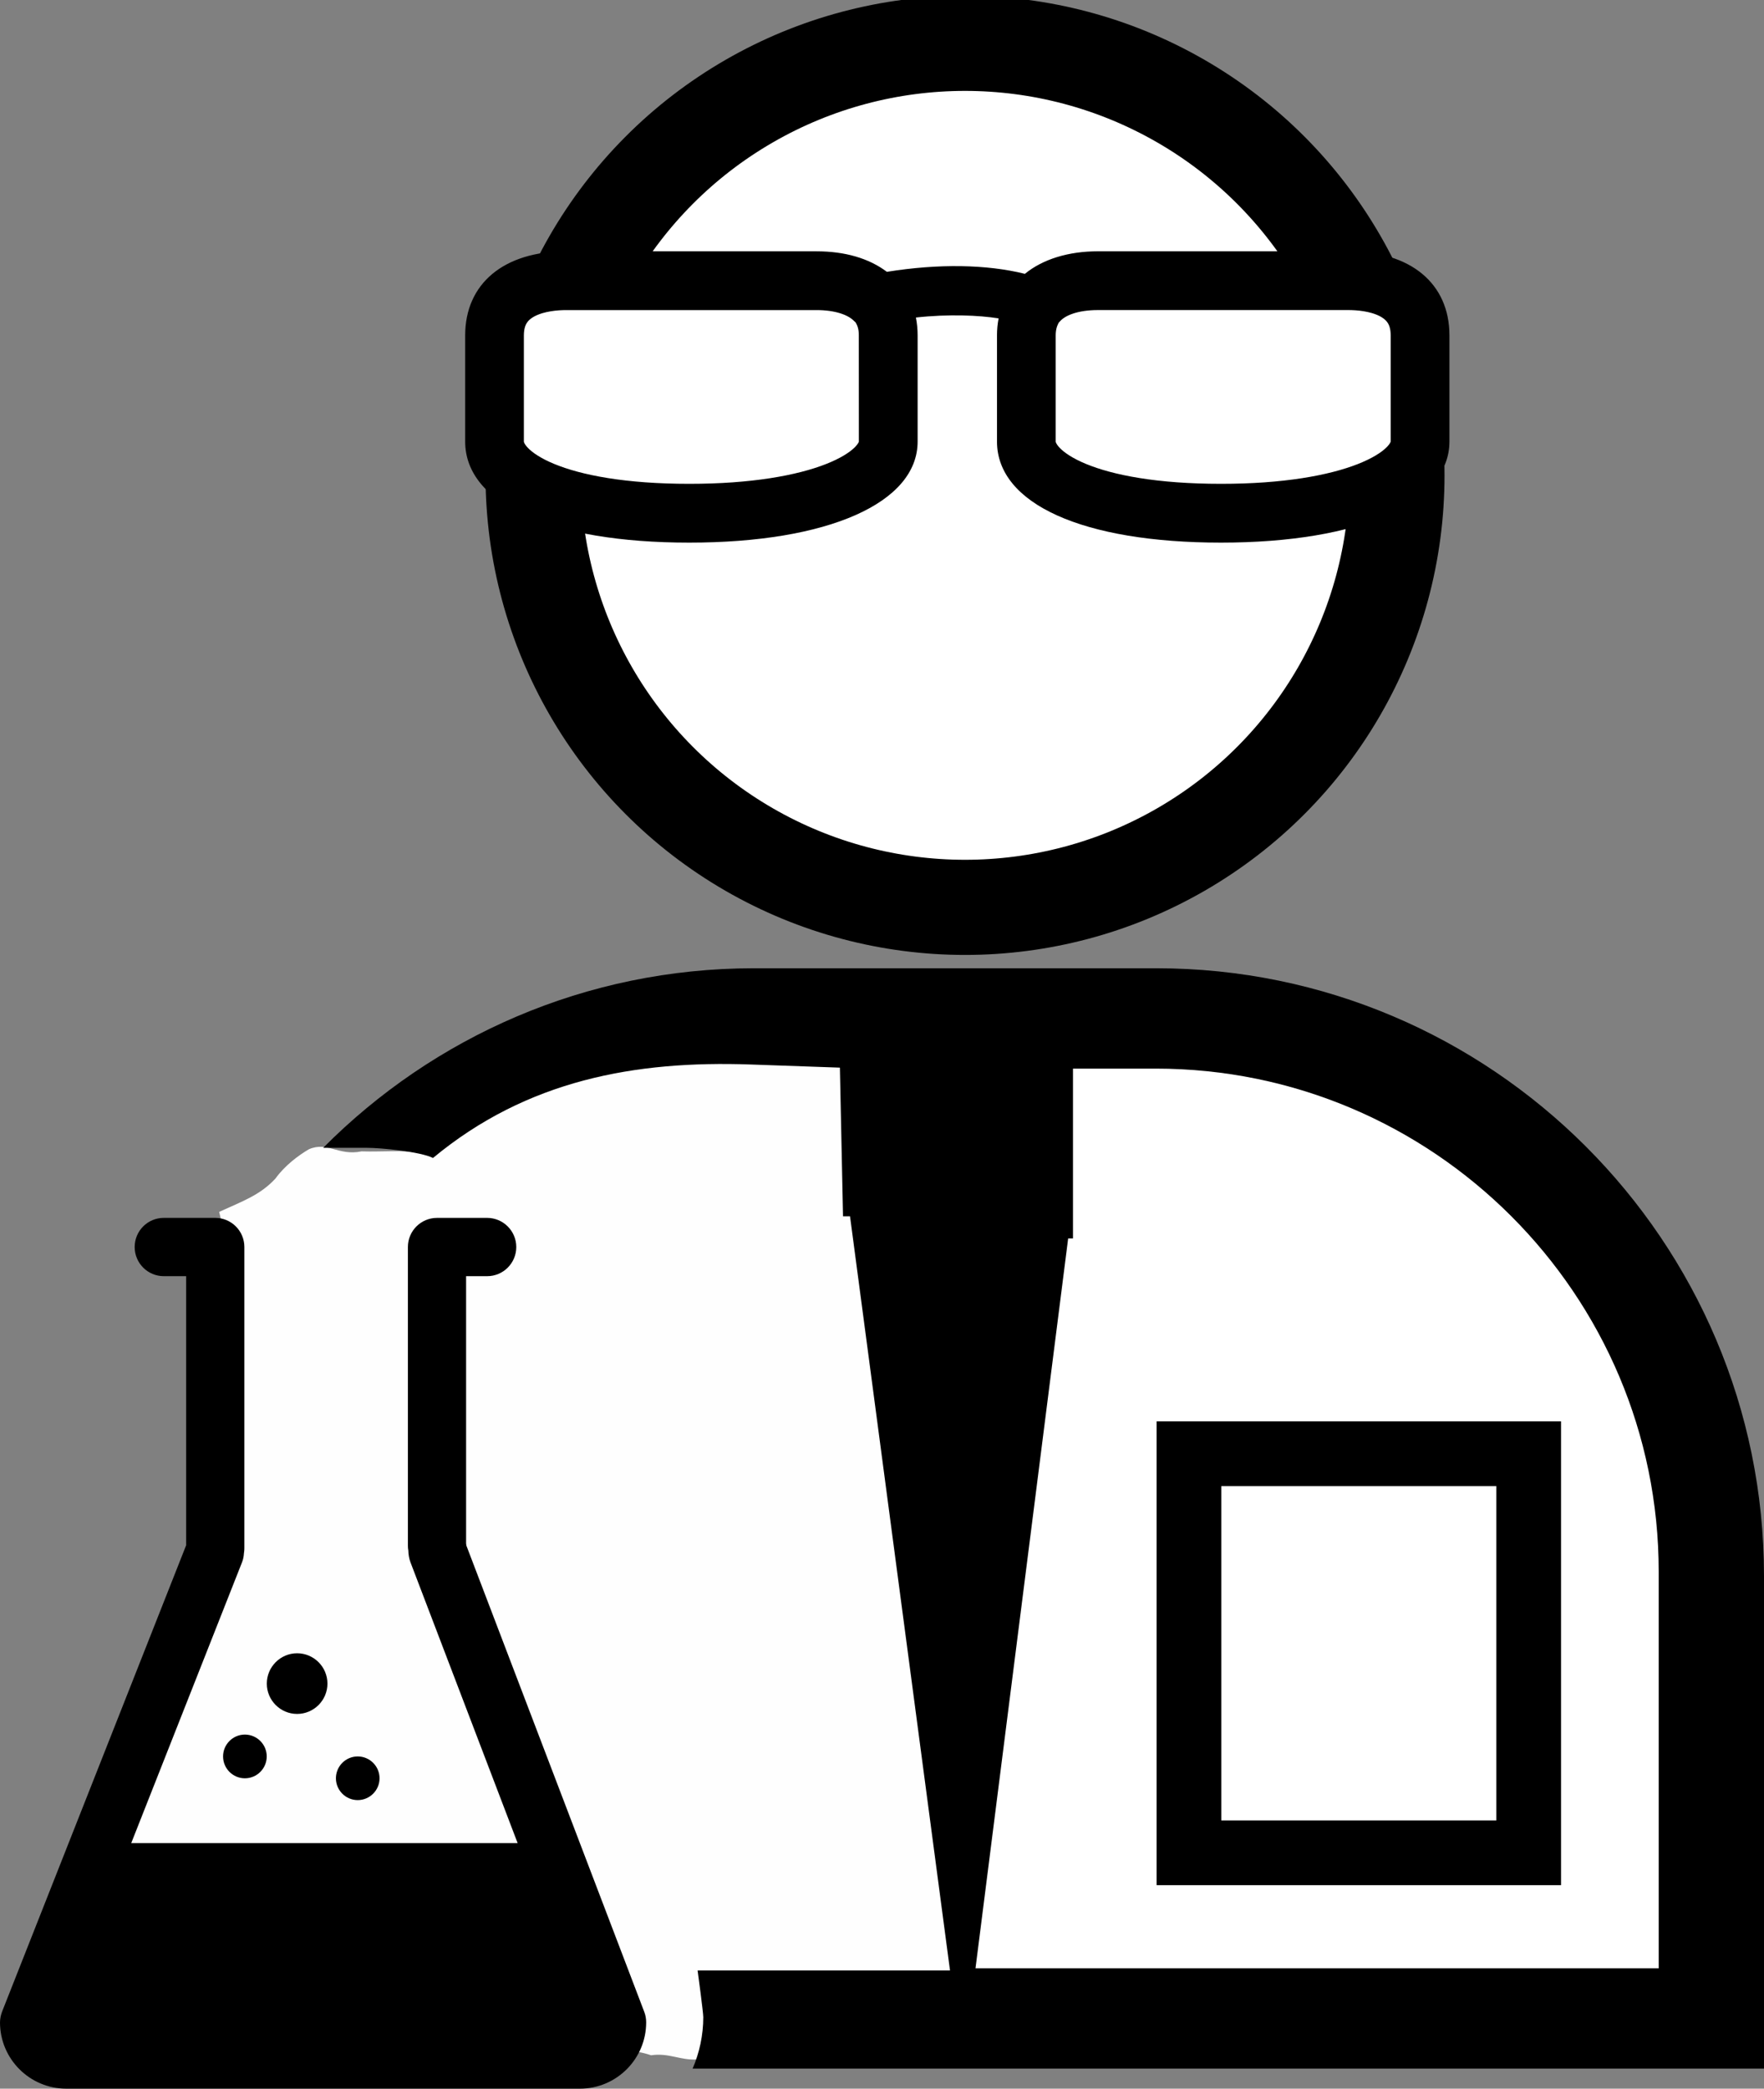
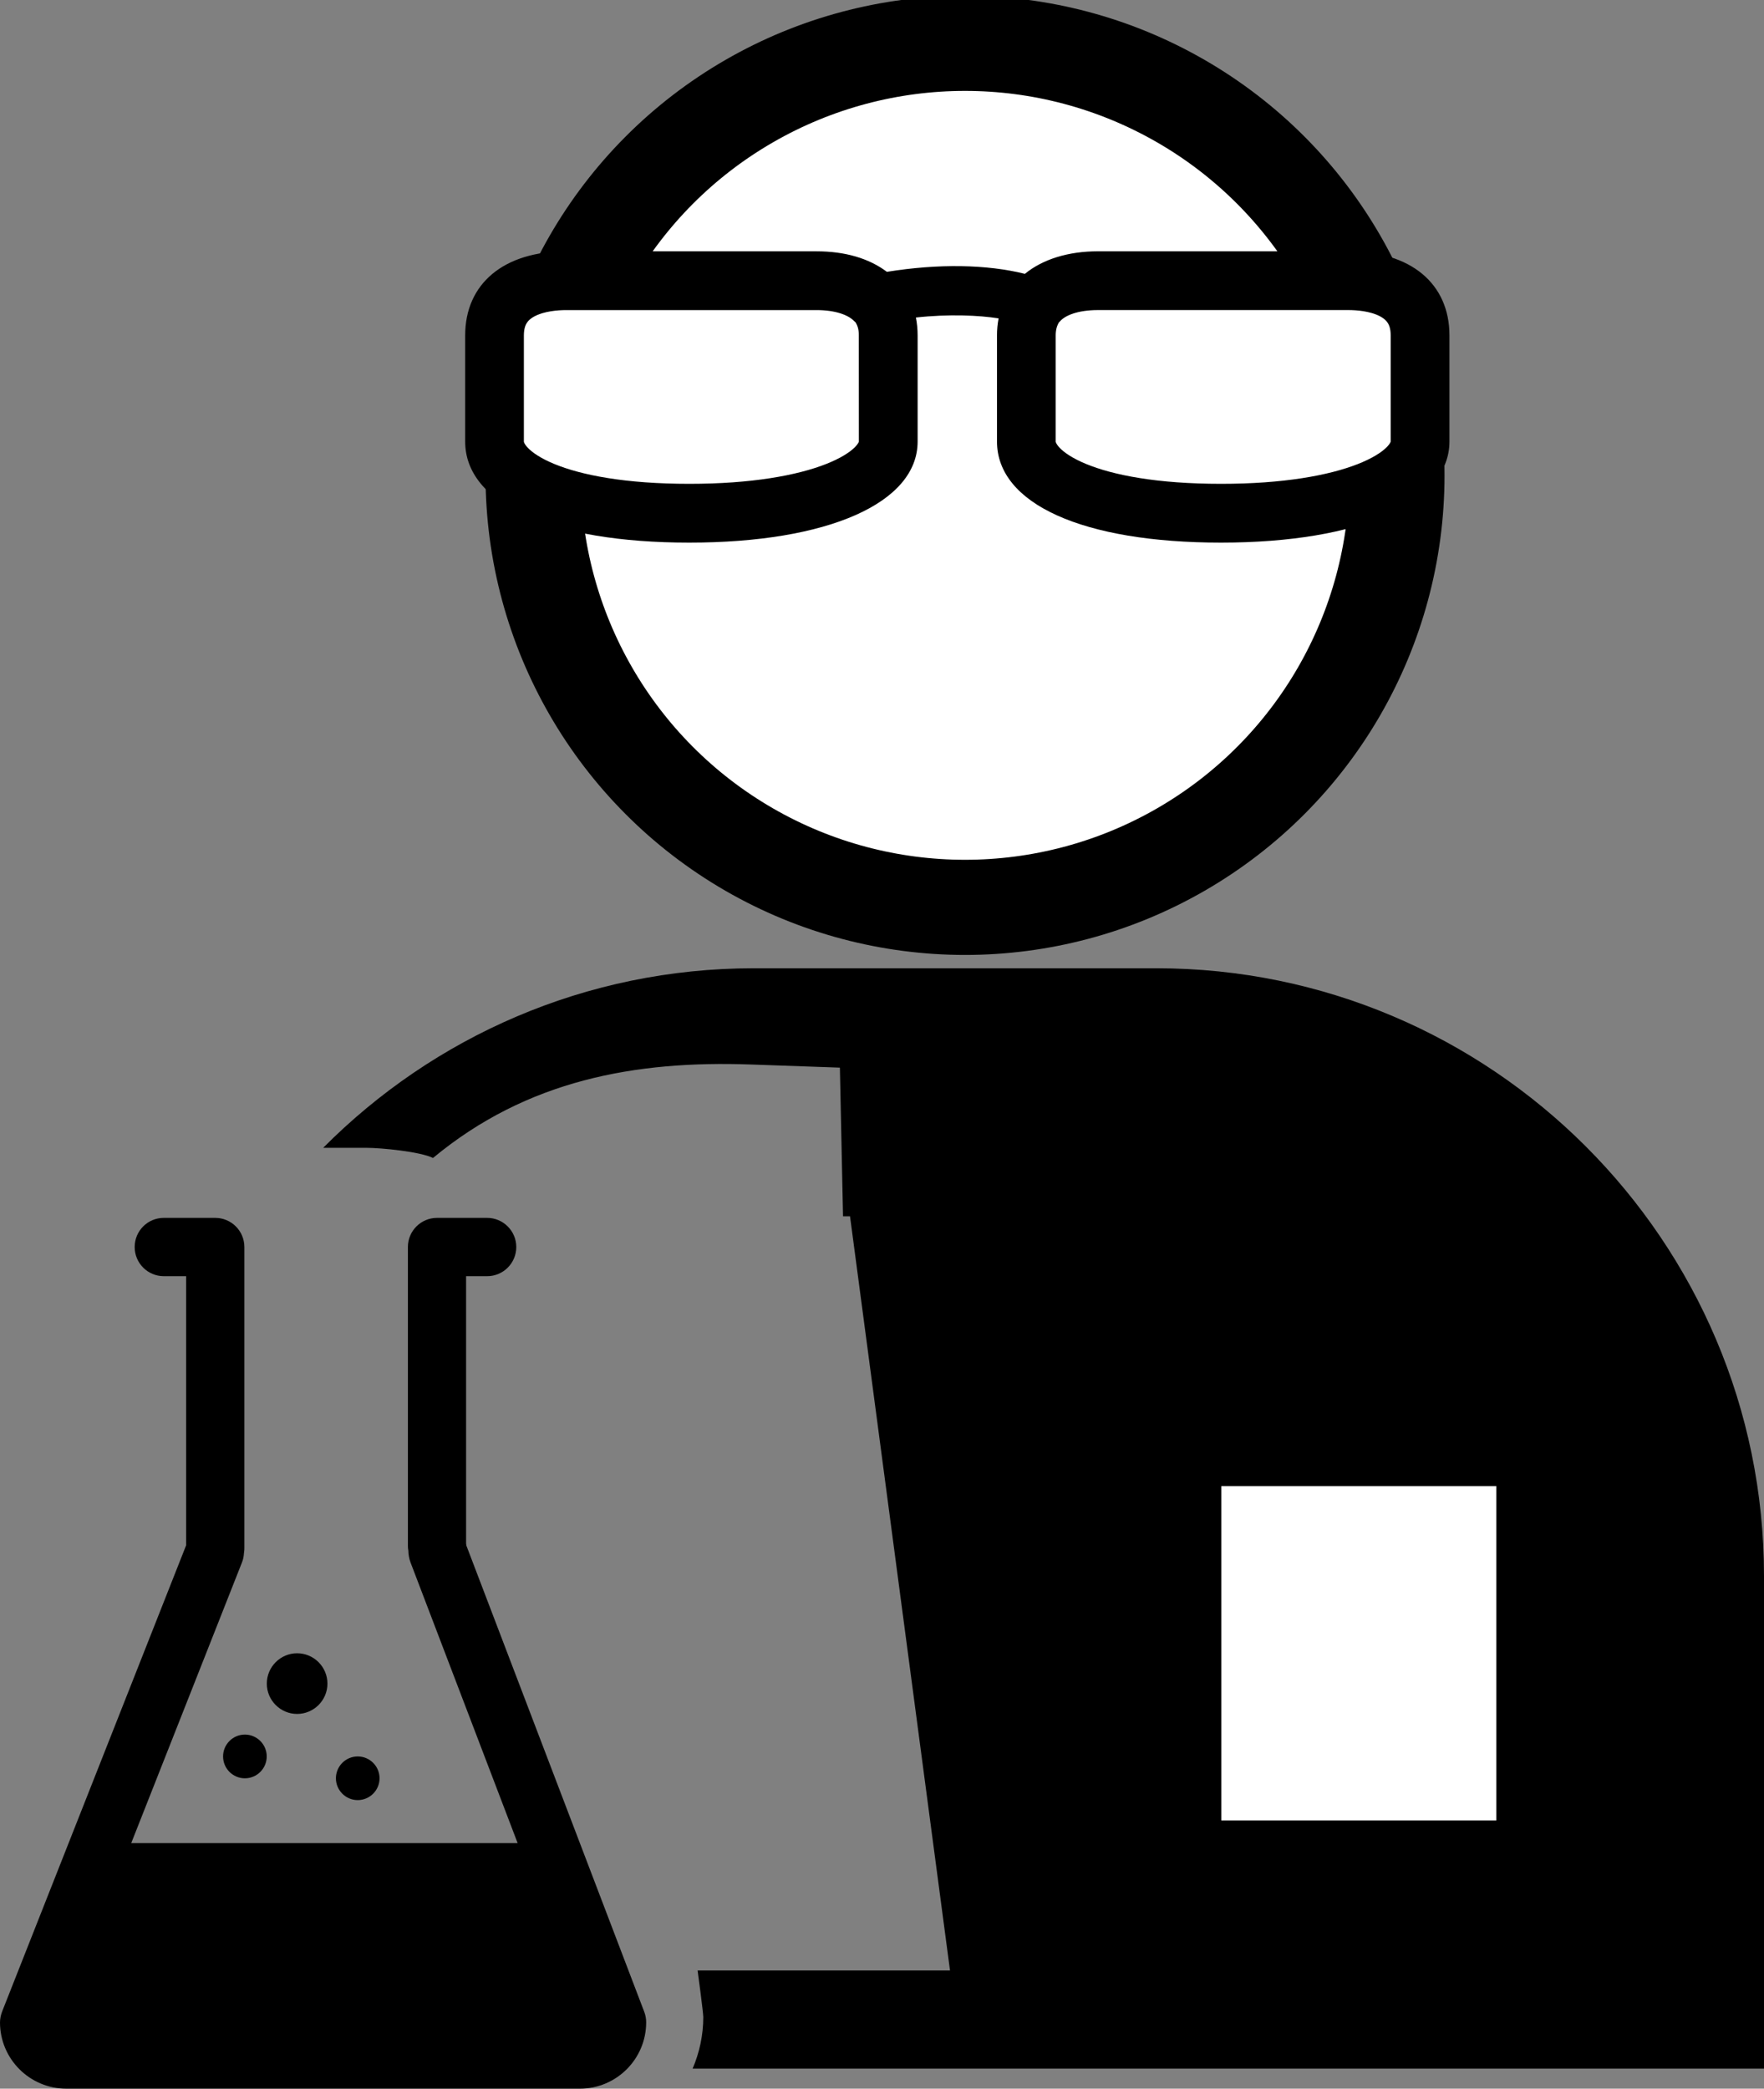
<svg xmlns="http://www.w3.org/2000/svg" width="71.284" height="84.387" viewBox="0 0 66.829 79.113">
  <rect x="0" y="0" width="66.829" height="79.113" fill="#808080" stroke="none" />
-   <path d="m 8.302,45.903 c 0.883,-0.404 1.551,-0.632 2.135,-1.265 0.353,-0.492 0.877,-0.88 1.265,-1.107 0.703,-0.307 1.118,0.261 1.997,0.079 0.784,0.027 1.597,-0.07 2.352,0.079 0.089,0.388 -0.277,-1.404 0.474,-1.502 0.611,-0.849 1.074,-1.196 1.977,-1.502 1.224,0.012 2.462,0.004 3.578,-0.079 0.807,0.062 1.614,0.005 1.951,-0.627 0.442,-0.539 1.43,-0.246 2.131,-0.322 1.518,0.027 3.013,-0.243 4.536,-0.158 0.859,0.02 1.93,-0.047 2.646,0.048 0.561,0.461 0.172,1.423 0.417,2.087 0.063,1.276 0.497,2.492 0.474,3.791 0.006,2.091 0.016,4.184 -0.079,6.251 0,1.529 0,3.057 0,4.586 0.299,0.832 0.745,1.438 0.712,2.551 -0.008,1.11 0.448,2.132 0.553,3.222 -0.022,1.233 0.638,2.27 0.553,3.524 -0.063,0.96 0.144,1.883 0.237,2.801 -0.069,0.92 0.107,1.787 0.158,2.684 -0.036,1.55 0.077,3.158 -0.069,4.664 -1.123,0.352 -2.277,0.774 -3.568,0.717 -1.167,-0.053 -2.235,0.131 -3.4,0.079 -0.851,-0.048 -1.118,0.741 -1.581,1.186 -0.102,0.536 -0.724,0.244 -1.36,0.316 -0.61,0.039 -1.054,-0.258 -1.724,-0.158 -0.703,-0.241 -1.46,-0.213 -2.23,-0.237 -1.091,-0.311 -2.752,-0.456 -4.096,-0.67 -1.57,-0.26 -3.141,-0.589 -4.744,-0.55 C 11.843,76.359 10.484,75.654 8.856,75.239 7.937,75.11 7.014,75.095 6.167,74.922 5.406,74.671 3.68,75.081 3.795,73.815 3.48,73.225 3.564,72.157 3.558,71.285 3.937,70.361 4.261,69.409 4.586,68.518 c 0.257,-0.87 0.518,-1.652 0.791,-2.53 0.203,-0.814 0.674,-1.264 1.107,-2.056 0.315,-0.481 0.378,-0.876 0.633,-1.344 0.241,-0.657 0.402,-1.593 0.84,-2.048 0.091,-0.369 0.565,-1.158 0.504,-1.985 0.13,-0.914 0.171,-1.818 0.158,-2.767 0.106,-0.682 0.135,-1.436 0.158,-2.16 0,-1.204 0,-2.408 0,-3.612 -0.542,-0.325 -0.932,-1.212 -0.553,-1.898 0.253,-0.744 0.281,-1.441 0.079,-2.214 z" fill="#fefefe" fill-rule="evenodd" />
  <circle transform="matrix(2.063 0 0 2.063 -147.87 9.204)" cx="89.399" cy="4.266" r="7.932" color="#000" overflow="visible" fill="#fff" fill-rule="evenodd" stroke="#000" stroke-width="1.747" />
  <path d="m 26.644,76.396 c 0,0.695 -0.146,1.355 -0.404,1.957 h 40.589 v -18.66 c 0,-12.691 -10.326,-23.018 -23.018,-23.018 h -15.253 c -6.371,0 -12.144,2.604 -16.314,6.801 h 1.633 c 0.566,0 2.052,0.146 2.527,0.385 3.562,-2.955 7.669,-3.695 12.034,-3.541 l 3.381,0.119 0.119,5.631 h 0.265 l 3.788,28.567 h -9.562 c 0.023,0.164 0.214,1.593 0.214,1.759 z" />
-   <path d="m 36.957,74.552 3.51,-27.643 h 0.183 v -6.433 h 3.133 c 10.509,0 19.057,8.549 19.057,19.057 v 15.019 z" fill="#fff" />
-   <path d="M 59.14,53.838 H 43.818 v 17.567 h 15.322 z" />
  <path d="m 56.688,68.954 h -10.42 v -12.666 h 10.42 z" fill="#fff" />
  <path d="m 10.105,66.529 c 0,-0.457 -0.371,-0.828 -0.828,-0.828 -0.455,0 -0.826,0.371 -0.826,0.828 0,0.457 0.371,0.828 0.826,0.828 0.457,0 0.828,-0.371 0.828,-0.828 z" />
  <path d="M9.554 66.529c0 .152-.125.275-.277.275-.151 0-.274-.123-.274-.275 0-.152.122-.275.274-.275.152 0 .277.123.277.275zM13.552 66.529c-.455 0-.826.371-.826.828 0 .453.371.826.826.826.457 0 .827-.373.827-.826 0-.457-.37-.828-.827-.828z" />
  <path d="M13.552 67.079c.151 0 .276.123.276.277 0 .149-.125.274-.276.274-.15 0-.275-.125-.275-.274 0-.154.125-.277.275-.277zM12.405 63.771c0-.635-.517-1.15-1.149-1.15-.632 0-1.148.516-1.148 1.15 0 .633.516 1.148 1.148 1.148.632 0 1.149-.515 1.149-1.148z" />
  <path d="m 11.853,63.771 c 0,0.328 -0.27,0.598 -0.599,0.598 -0.329,0 -0.599,-0.27 -0.599,-0.598 0,-0.33 0.27,-0.6 0.599,-0.6 0.329,0 0.599,0.27 0.599,0.6 z" />
  <path d="M.079 76.195l6.973-17.664v-10.193H6.205c-.608 0-1.103-.494-1.103-1.104 0-.61.492-1.104 1.103-1.104h1.95c.608 0 1.103.494 1.103 1.104v11.396c0 .045-.001.088-.007.133l-.009.064c-.006.123-.03.244-.077.359l-4.194 10.627h14.64l-4.061-10.639c-.049-.127-.08-.308-.08-.441-.013-.062-.017-.125-.017-.188v-11.311c0-.609.493-1.104 1.104-1.104h1.898c.607 0 1.104.494 1.104 1.104 0 .61-.494 1.104-1.104 1.104h-.797v10.123c.004.027.008.055.011.082l6.74 17.664c.048.127.071.258.071.395 0 1.384-1.125 2.511-2.51 2.511H2.511c-1.386 0-2.511-1.127-2.511-2.511.002-.139.03-.277.079-.407zM54.912 16.724v-4.02c0-1.963-1.467-3.186-3.828-3.186h-9.485c-1.127 0-2.095.301-2.771.854-1.441-.359-3.271-.391-5.229-.076-.675-.51-1.587-.777-2.664-.777h-9.484c-2.361 0-3.828 1.223-3.828 3.186v4.02c0 2.361 3.253 3.828 8.49 3.828 5.255 0 8.651-1.502 8.651-3.828v-4.02c0-.234-.022-.461-.065-.678 1.231-.137 2.398-.086 3.133.033-.04.207-.061.422-.061.645v4.02c0 2.361 3.253 3.828 8.49 3.828 5.255-.001 8.651-1.503 8.651-3.829z" />
  <path d="M33.538 16.724c0 1.293-2.551 2.602-7.426 2.602-4.991 0-7.265-1.35-7.265-2.602v-4.02c0-1.768 1.819-1.959 2.603-1.959h9.485c.881 0 1.617.229 2.069.65l.219.203.107.205c.139.264.206.557.206.9zM53.686 16.724c0 1.293-2.551 2.602-7.426 2.602-4.991 0-7.265-1.35-7.265-2.602v-4.02c0-.313.061-.596.179-.844l.097-.205.172-.184c.438-.469 1.203-.727 2.155-.727h9.485c.782 0 2.603.191 2.603 1.959z" fill="#fff" stroke="#000" stroke-width="2" />
</svg>